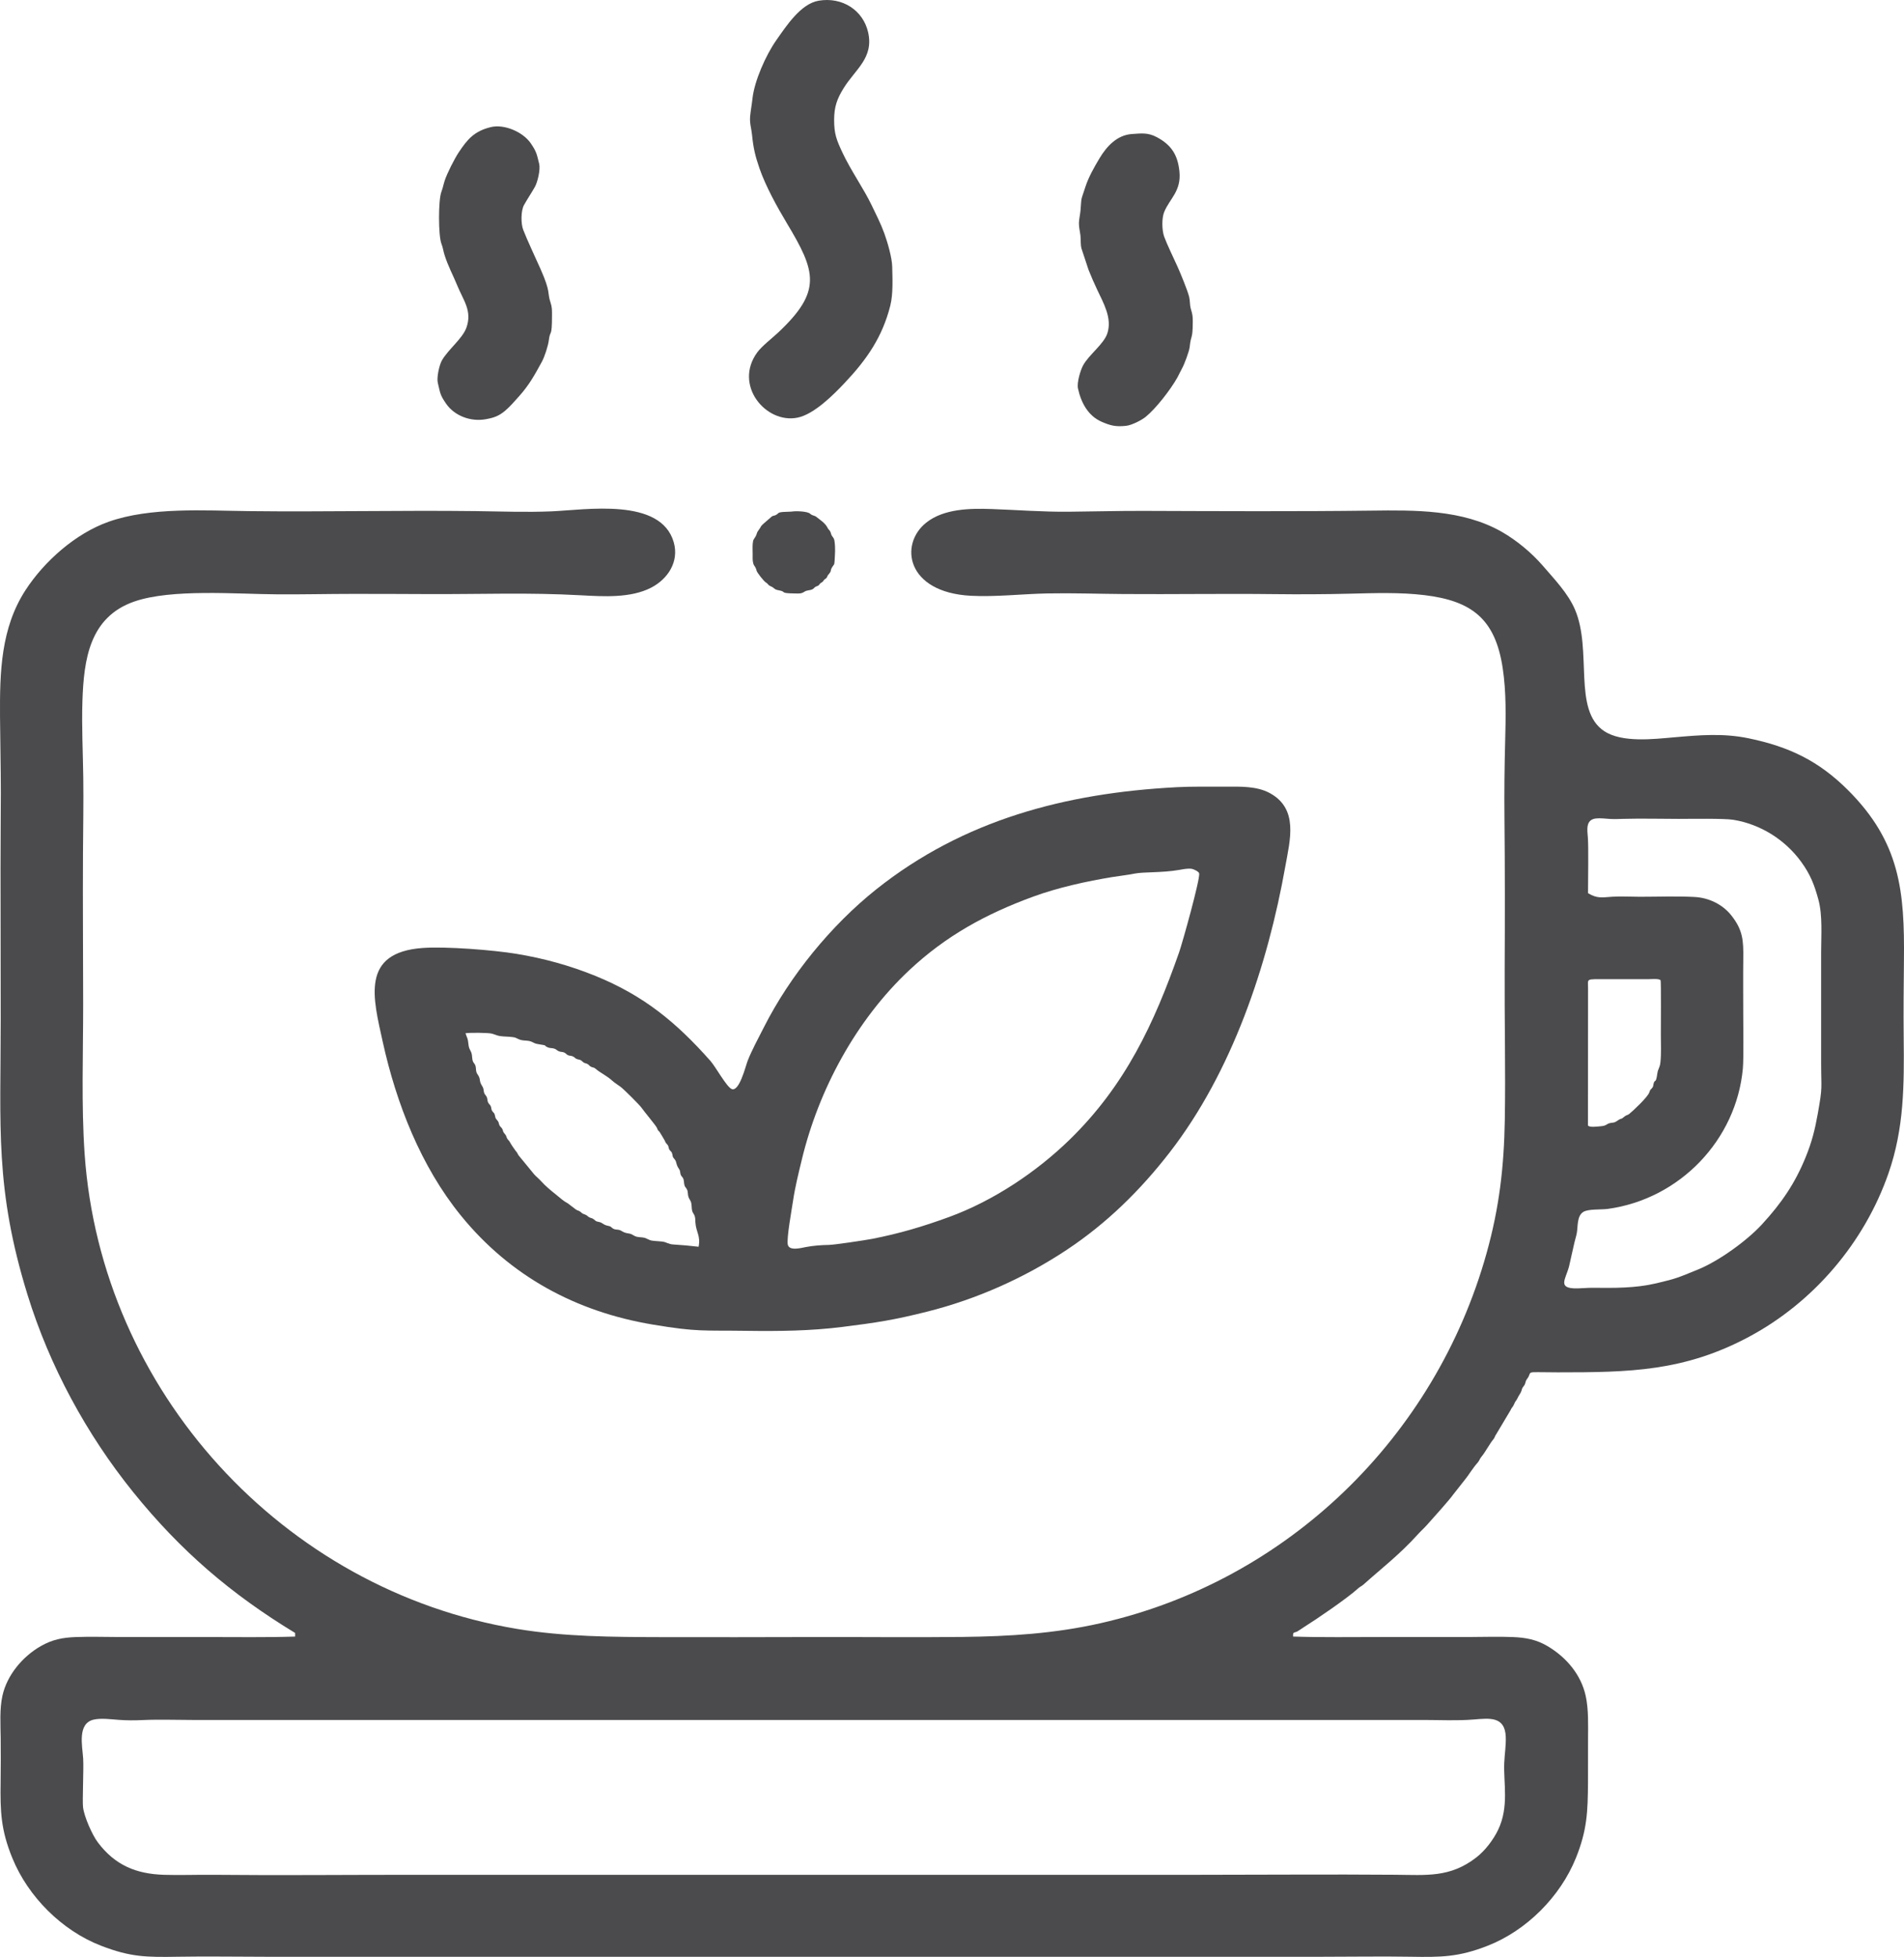
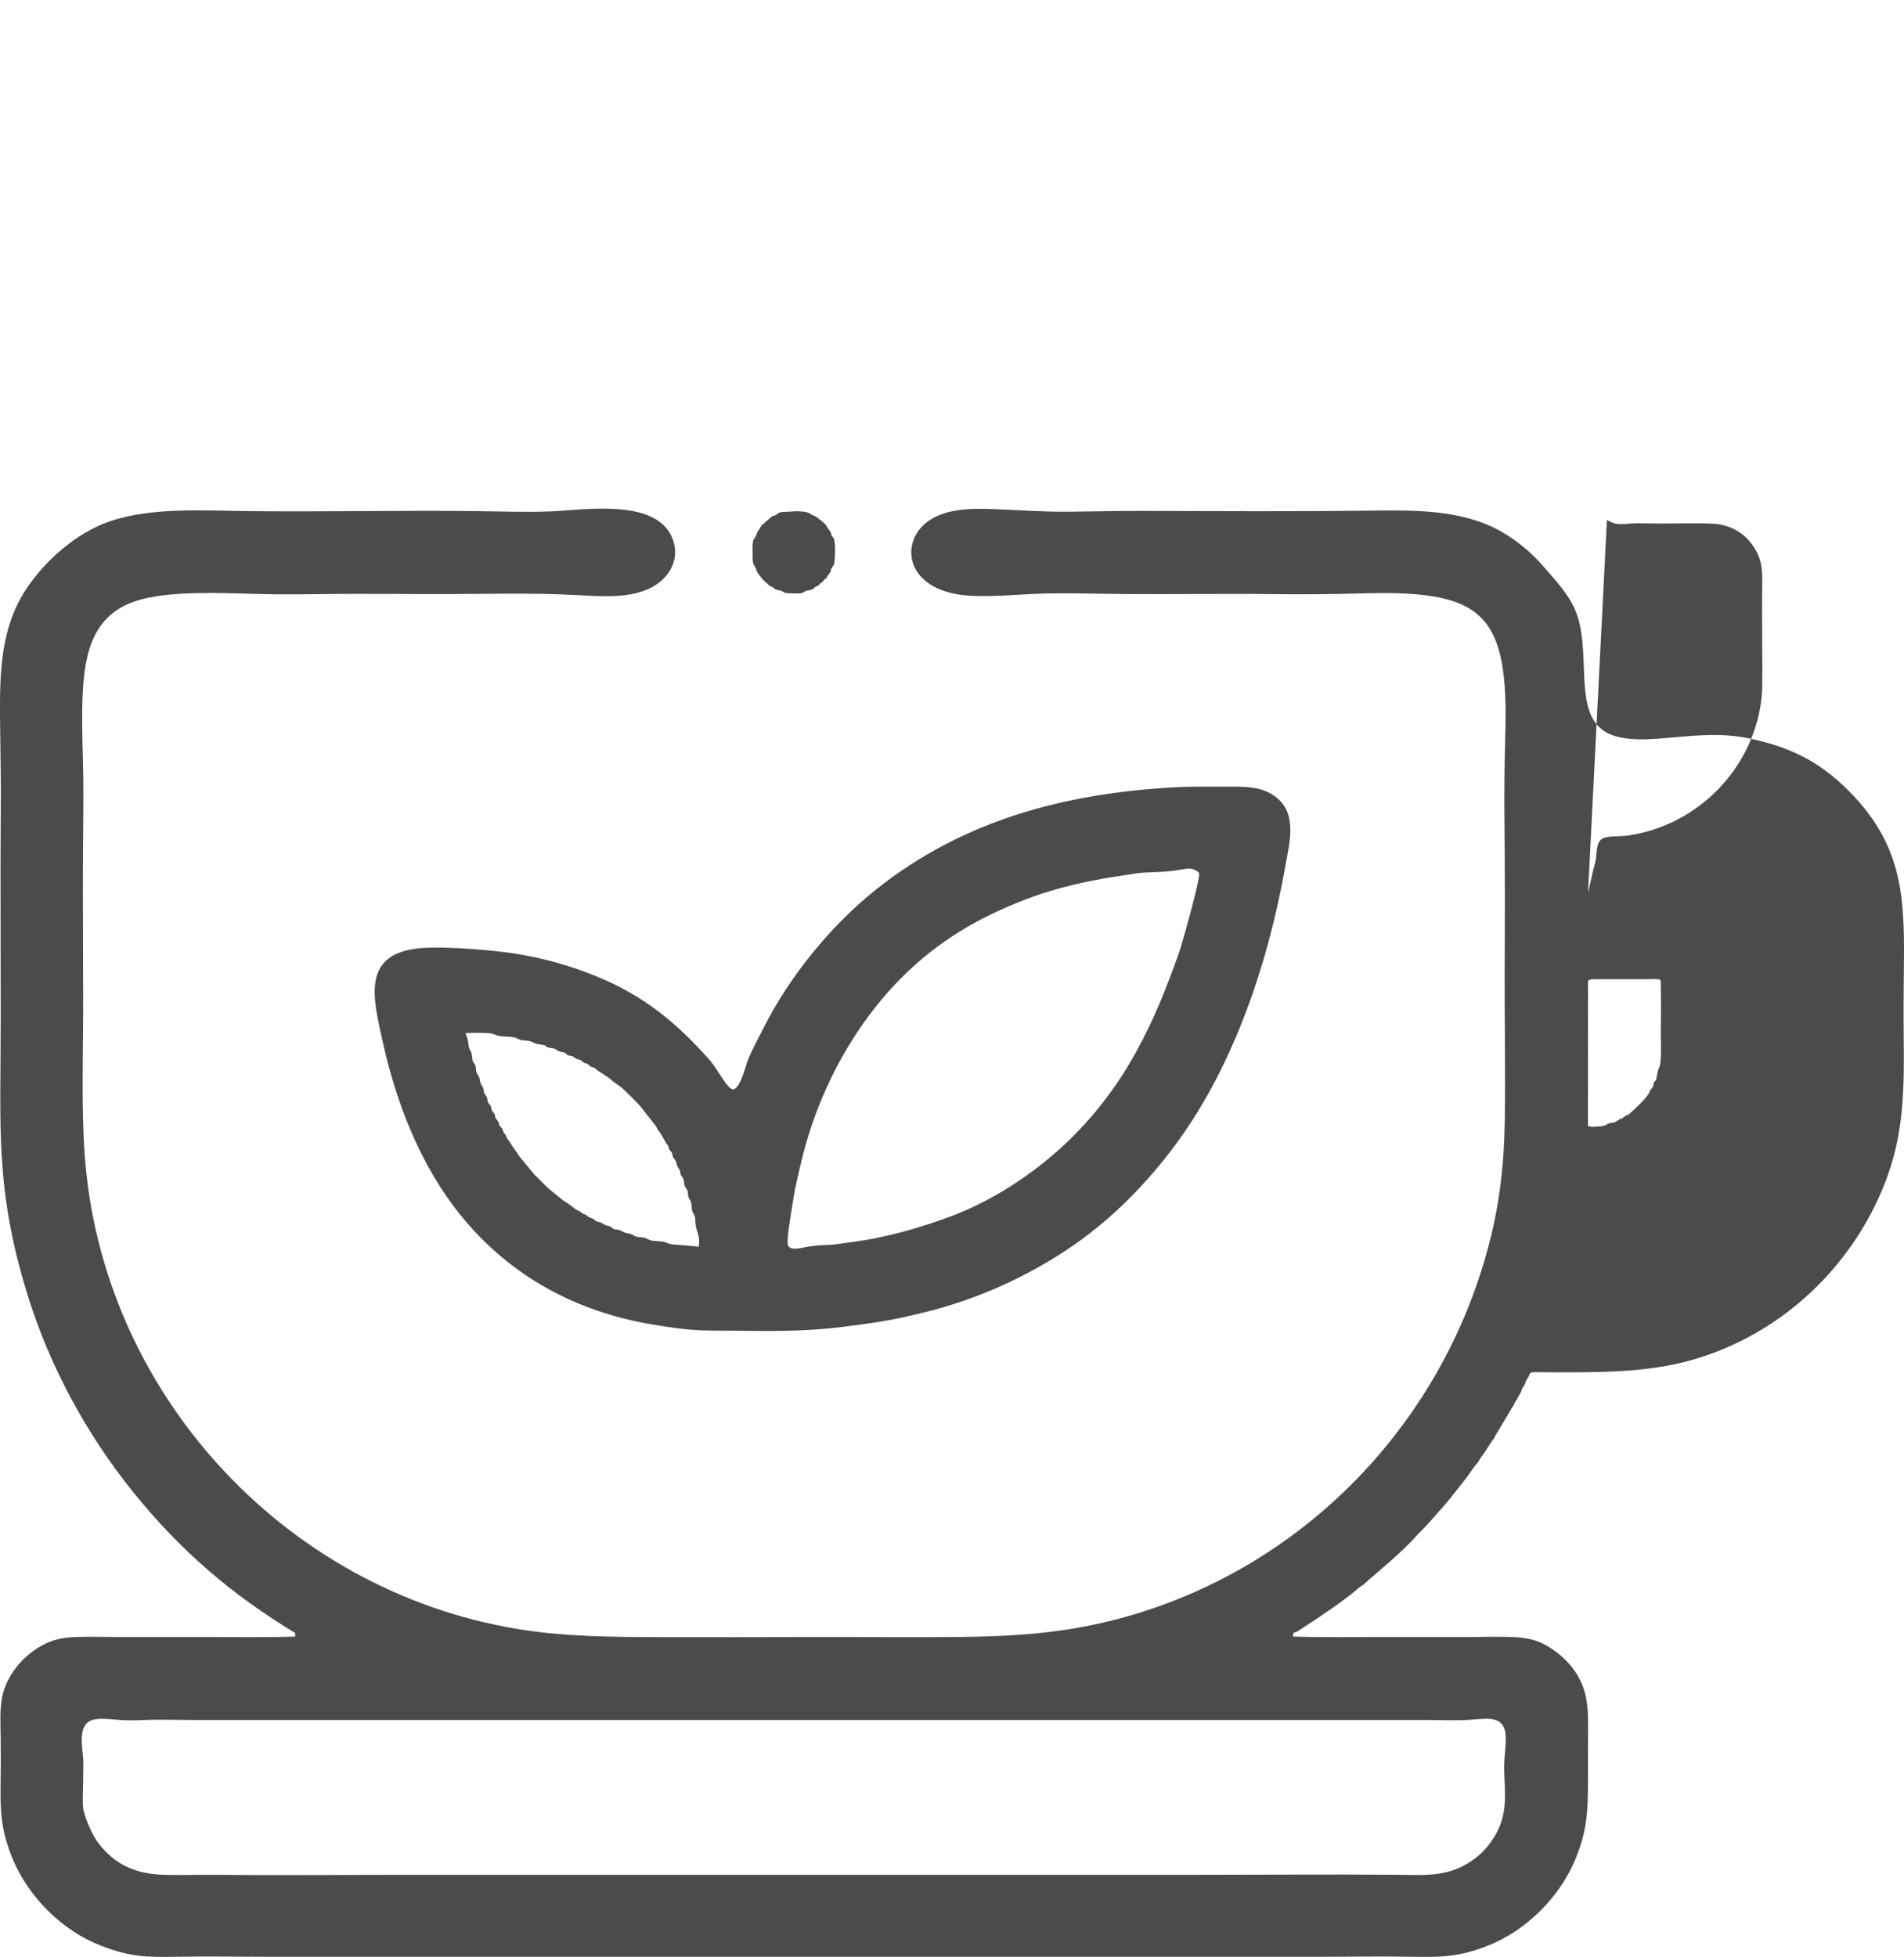
<svg xmlns="http://www.w3.org/2000/svg" xml:space="preserve" width="109.369mm" height="112.383mm" version="1.1" style="shape-rendering:geometricPrecision; text-rendering:geometricPrecision; image-rendering:optimizeQuality; fill-rule:evenodd; clip-rule:evenodd" viewBox="0 0 1189.35 1222.13">
  <defs>
    <style type="text/css"> .fil0 {fill:#4B4B4D} </style>
  </defs>
  <g id="Camada_x0020_1">
    <g id="_2049629005808">
-       <path class="fil0" d="M51.88 1128.78c-0.51,-4.35 0.48,-24.04 0.07,-30.54 -0.5,-7.87 -3.78,-21.94 6.59,-24.31 4.48,-1.03 10.68,-0.22 15.29,0.13 5.42,0.41 10.17,0.38 15.58,0.14 10,-0.45 20.76,-0.05 30.85,-0.05l769.01 0c10.4,-0 20.8,0.55 31.18,-0.28 10.06,-0.81 19.6,-2.13 20.14,10.78 0.22,5.3 -0.72,10.91 -0.95,16.26 -0.54,12.64 3.1,27.4 -3.81,41.82 -3.01,6.29 -8.12,12.98 -13.63,17.27 -16.37,12.72 -31.12,10.98 -50.69,10.82 -40.93,-0.33 -82.04,0.03 -122.99,0.03 -164.12,0 -328.24,0 -492.36,0 -40.95,0 -82.1,0.41 -123.02,0 -10.17,-0.1 -20.51,0.32 -30.62,0.01 -17.47,-0.54 -30.69,-5.97 -41.46,-20.33 -3.52,-4.69 -8.48,-16.03 -9.16,-21.74zm985.29 -465.18c-0.37,3.39 -1.46,3.75 -1.88,6.7 -1,6.99 -1.44,3.31 -2.31,6.27 -0.42,1.43 0.01,1.89 -1.16,3.13 -1.35,1.43 -0.92,0.84 -1.62,2.67 -1.14,2.95 -9.84,11.14 -12.46,13.29 -1.01,0.83 -1.77,0.66 -2.79,1.5 -3.34,2.79 -0.94,0.2 -5.36,3.22 -1.22,0.84 -2.27,0.67 -3.63,0.95 -2.92,0.61 -1.99,1.76 -6.51,2.08 -1.57,0.11 -6.66,0.88 -7.52,-0.56l0.06 -85.58c0.05,-6.36 -1.87,-5.74 11.43,-5.74l26.04 -0c1.51,-0 7.2,-0.56 7.85,0.73 0.36,0.7 0.16,30.76 0.16,34.17 0,5.7 0.33,11.52 -0.29,17.16zm-45.2 -105.85c0,-7.67 0.36,-28.34 -0.08,-34.41 -0.36,-4.95 -1.61,-11.4 4.98,-12.19 2.76,-0.33 6.08,0.14 8.88,0.3 2.93,0.16 5.61,0.02 8.52,-0.06 11.27,-0.3 23.02,0.02 34.34,0.02 7.18,-0 28.38,-0.36 34.06,0.56 16.95,2.74 32.36,12.38 42.43,26.23 5.73,7.88 8.22,14.23 10.76,23.57 2.71,9.93 1.73,22.5 1.72,32.9 -0.03,22.89 -0,45.78 -0,68.67 0,17.56 1.07,14.48 -2.1,32.24 -1.79,10.04 -3.69,17.59 -7.55,27.07 -6.71,16.51 -15.16,28.75 -27.14,41.81 -9.58,10.46 -27.3,23.22 -40.44,28.51 -12.09,4.87 -12.65,5.42 -25.83,8.5 -13.34,3.12 -26.27,2.89 -39.84,2.78 -3.03,-0.02 -6.07,0.3 -9.11,0.37 -13.2,0.31 -7.58,-5.55 -5.44,-13.79l3.1 -13.76c0.5,-2.41 1.33,-4.74 1.75,-7.12 0.72,-4.1 -0.01,-10.58 4.06,-13.1 3.15,-1.94 11.08,-1.29 15.3,-1.87 44.97,-6.18 80.24,-43.06 84.34,-87.6 0.57,-6.24 0.24,-26.46 0.24,-34.09 0,-11.53 -0.12,-23.12 0.03,-34.64 0.14,-11.25 -0.22,-17.79 -7.43,-26.91 -5.55,-7.03 -14.18,-11.11 -23.04,-11.57 -10.96,-0.58 -23.13,-0.12 -34.21,-0.12 -5.43,0 -11.86,-0.38 -17.13,-0.03 -6.43,0.42 -9.48,1.27 -15.2,-2.25zm-807.63 462.03l0 2.29c-18.15,0.58 -36.47,0.29 -54.64,0.29 -18.31,0 -36.62,0.04 -54.94,-0.01 -8.99,-0.02 -18.53,-0.32 -27.45,0.02 -8.21,0.31 -14.64,1.54 -21.82,5.65 -11.35,6.49 -21.09,18.03 -23.96,30.96 -1.86,8.38 -1.2,17.79 -1.11,26.35 0.09,9.07 0.09,18.38 -0.04,27.44 -0.27,18.71 0.17,30.05 7.32,47.61 9.84,24.16 31.02,45.33 55.39,54.75 18.53,7.17 28.41,7.22 48.04,6.89 18.18,-0.31 36.69,0.02 54.91,0.02l660.01 0c18.22,0 36.72,-0.32 54.91,-0.02 19.3,0.32 30.1,0.27 48.34,-6.87 24.27,-9.51 45.34,-30.64 55.09,-54.77 7.01,-17.35 7.46,-28.87 7.57,-47.37 0.05,-9.15 -0,-18.29 0.03,-27.44 0.03,-8.48 0.36,-18.03 -1.44,-26.32 -2.91,-13.47 -12.14,-24.22 -23.77,-31.16 -7,-4.17 -13.7,-5.38 -21.74,-5.72 -8.89,-0.38 -18.46,-0.04 -27.43,-0.03 -18.31,0.01 -36.63,0.01 -54.94,0.01 -18.27,0 -36.68,0.3 -54.93,-0.29 -0.12,-3.03 0.37,-2.16 2.57,-3.15 0.5,-0.23 2.88,-1.89 3.64,-2.37 8.8,-5.53 27.54,-18.31 34.39,-24.54 1.2,-1.09 2.25,-1.43 3.33,-2.39 11.75,-10.5 22.66,-18.82 33.93,-31.29 1.87,-2.07 3.91,-3.89 5.77,-5.96 3.85,-4.3 14.1,-15.69 16.43,-19.04l7.69 -9.77c1.88,-2.27 4.31,-6.44 7.58,-10.16 1.13,-1.28 1.21,-2.33 2.35,-3.66 2.28,-2.68 5.37,-8.45 7.19,-10.55 1.3,-1.51 1.11,-2.33 2.1,-3.62l8.87 -14.87c0.58,-1.59 1.56,-2.01 2.22,-3.79 0.72,-1.94 1.4,-2.11 2.09,-3.63 0.79,-1.75 1.54,-2.54 2.16,-3.84 0.92,-1.92 0.19,-1.88 1.83,-3.89 1.27,-1.55 0.77,-2.71 1.87,-4.14 4.27,-5.55 -3.19,-4.36 19.39,-4.35 44.68,0.01 78.97,-0.53 119.58,-22.31 40.26,-21.6 71.85,-58.71 86.91,-101.91 9.86,-28.28 9.83,-55.38 9.53,-84.9 -0.16,-16.02 -0.02,-31.96 0.15,-47.98 0.46,-43.12 -2.26,-73.87 -34.93,-106.49 -18.21,-18.19 -36.67,-27.11 -62.04,-32.37 -15.9,-3.3 -30.58,-2.02 -46.57,-0.63 -12.72,1.1 -32.48,3.52 -43.65,-3.84 -19.93,-13.12 -7.26,-50.32 -18.35,-76.06 -4.35,-10.11 -12.85,-18.9 -20,-27.2 -6.99,-8.13 -16.54,-16.04 -25.87,-21.33 -24.42,-13.84 -54.01,-13.48 -81.27,-13.14 -46.92,0.58 -95.18,0.33 -142.26,0.17 -15.63,-0.05 -31.21,0.38 -46.83,0.52 -16.34,0.15 -31.92,-1.11 -48.15,-1.68 -13.39,-0.47 -29.8,-0.25 -40.81,8.49 -16.95,13.44 -12.61,43.55 27.87,45.68 15.49,0.82 32.17,-1.16 47.84,-1.46 15.72,-0.3 31.54,0.25 47.27,0.37 31.45,0.23 62.89,-0.31 94.35,0.06 15.88,0.18 31.61,0.12 47.49,-0.28 15.39,-0.38 30.98,-0.93 46.31,0.9 29.93,3.58 44.32,15.09 48.95,45.46 2.27,14.89 1.96,30.61 1.56,45.64 -0.43,16.02 -0.61,31.91 -0.45,47.94 0.32,31.38 0.3,62.88 0.14,94.26 -0.17,31.45 0.61,63.11 0.08,94.49 -0.5,29.41 -3.44,54.7 -11.35,83.06 -32.11,115.13 -124.52,204.88 -241.37,231.25 -28.63,6.46 -56.62,8.19 -85.87,8.53 -31.44,0.37 -62.94,-0.02 -94.39,0.07 -31.45,0.08 -62.96,0.14 -94.41,0.06 -29.95,-0.08 -59.93,-0.22 -89.56,-5.13 -146.57,-24.3 -259.93,-148.84 -270.17,-296.57 -2.13,-30.78 -0.9,-62.58 -0.92,-93.49 -0.01,-31.54 -0.29,-63.14 -0.11,-94.68 0.09,-15.67 0.39,-31.35 0.18,-47.02 -0.21,-15.84 -1.06,-31.92 -0.53,-47.73 0.87,-26.03 4.45,-52.38 32.3,-62.1 23.31,-8.13 64.04,-4.66 89.89,-4.52 15.63,0.09 31.28,-0.28 46.91,-0.29 15.87,-0.01 31.75,0.06 47.62,0.13 33.34,0.14 60.95,-1.1 94.77,0.75 13.97,0.76 30.89,1.84 43.69,-4.73 10.56,-5.42 17.62,-16.3 14.2,-28.34 -8.01,-28.2 -54.94,-20.24 -76.47,-19.35 -15.68,0.65 -31.41,0.04 -47.09,-0.15 -46.91,-0.58 -94.73,0.55 -141.88,-0 -27.62,-0.32 -61.48,-2.63 -87.69,6.68 -20.47,7.27 -40.01,24.53 -51.78,42.63 -15.46,23.76 -16.12,51.33 -15.95,78.75 0.1,15.91 0.51,31.8 0.51,47.71 0,15.67 -0.23,31.34 -0.19,47.01 0.07,31.46 0.1,62.93 0.11,94.39 0.02,67.54 -3.76,105.87 16.78,172.32 13.74,44.44 36.77,86.97 65.96,123.14 29.58,36.64 61.1,63.68 101.15,87.96z" />
+       <path class="fil0" d="M51.88 1128.78c-0.51,-4.35 0.48,-24.04 0.07,-30.54 -0.5,-7.87 -3.78,-21.94 6.59,-24.31 4.48,-1.03 10.68,-0.22 15.29,0.13 5.42,0.41 10.17,0.38 15.58,0.14 10,-0.45 20.76,-0.05 30.85,-0.05l769.01 0c10.4,-0 20.8,0.55 31.18,-0.28 10.06,-0.81 19.6,-2.13 20.14,10.78 0.22,5.3 -0.72,10.91 -0.95,16.26 -0.54,12.64 3.1,27.4 -3.81,41.82 -3.01,6.29 -8.12,12.98 -13.63,17.27 -16.37,12.72 -31.12,10.98 -50.69,10.82 -40.93,-0.33 -82.04,0.03 -122.99,0.03 -164.12,0 -328.24,0 -492.36,0 -40.95,0 -82.1,0.41 -123.02,0 -10.17,-0.1 -20.51,0.32 -30.62,0.01 -17.47,-0.54 -30.69,-5.97 -41.46,-20.33 -3.52,-4.69 -8.48,-16.03 -9.16,-21.74zm985.29 -465.18c-0.37,3.39 -1.46,3.75 -1.88,6.7 -1,6.99 -1.44,3.31 -2.31,6.27 -0.42,1.43 0.01,1.89 -1.16,3.13 -1.35,1.43 -0.92,0.84 -1.62,2.67 -1.14,2.95 -9.84,11.14 -12.46,13.29 -1.01,0.83 -1.77,0.66 -2.79,1.5 -3.34,2.79 -0.94,0.2 -5.36,3.22 -1.22,0.84 -2.27,0.67 -3.63,0.95 -2.92,0.61 -1.99,1.76 -6.51,2.08 -1.57,0.11 -6.66,0.88 -7.52,-0.56l0.06 -85.58c0.05,-6.36 -1.87,-5.74 11.43,-5.74l26.04 -0c1.51,-0 7.2,-0.56 7.85,0.73 0.36,0.7 0.16,30.76 0.16,34.17 0,5.7 0.33,11.52 -0.29,17.16zm-45.2 -105.85l3.1 -13.76c0.5,-2.41 1.33,-4.74 1.75,-7.12 0.72,-4.1 -0.01,-10.58 4.06,-13.1 3.15,-1.94 11.08,-1.29 15.3,-1.87 44.97,-6.18 80.24,-43.06 84.34,-87.6 0.57,-6.24 0.24,-26.46 0.24,-34.09 0,-11.53 -0.12,-23.12 0.03,-34.64 0.14,-11.25 -0.22,-17.79 -7.43,-26.91 -5.55,-7.03 -14.18,-11.11 -23.04,-11.57 -10.96,-0.58 -23.13,-0.12 -34.21,-0.12 -5.43,0 -11.86,-0.38 -17.13,-0.03 -6.43,0.42 -9.48,1.27 -15.2,-2.25zm-807.63 462.03l0 2.29c-18.15,0.58 -36.47,0.29 -54.64,0.29 -18.31,0 -36.62,0.04 -54.94,-0.01 -8.99,-0.02 -18.53,-0.32 -27.45,0.02 -8.21,0.31 -14.64,1.54 -21.82,5.65 -11.35,6.49 -21.09,18.03 -23.96,30.96 -1.86,8.38 -1.2,17.79 -1.11,26.35 0.09,9.07 0.09,18.38 -0.04,27.44 -0.27,18.71 0.17,30.05 7.32,47.61 9.84,24.16 31.02,45.33 55.39,54.75 18.53,7.17 28.41,7.22 48.04,6.89 18.18,-0.31 36.69,0.02 54.91,0.02l660.01 0c18.22,0 36.72,-0.32 54.91,-0.02 19.3,0.32 30.1,0.27 48.34,-6.87 24.27,-9.51 45.34,-30.64 55.09,-54.77 7.01,-17.35 7.46,-28.87 7.57,-47.37 0.05,-9.15 -0,-18.29 0.03,-27.44 0.03,-8.48 0.36,-18.03 -1.44,-26.32 -2.91,-13.47 -12.14,-24.22 -23.77,-31.16 -7,-4.17 -13.7,-5.38 -21.74,-5.72 -8.89,-0.38 -18.46,-0.04 -27.43,-0.03 -18.31,0.01 -36.63,0.01 -54.94,0.01 -18.27,0 -36.68,0.3 -54.93,-0.29 -0.12,-3.03 0.37,-2.16 2.57,-3.15 0.5,-0.23 2.88,-1.89 3.64,-2.37 8.8,-5.53 27.54,-18.31 34.39,-24.54 1.2,-1.09 2.25,-1.43 3.33,-2.39 11.75,-10.5 22.66,-18.82 33.93,-31.29 1.87,-2.07 3.91,-3.89 5.77,-5.96 3.85,-4.3 14.1,-15.69 16.43,-19.04l7.69 -9.77c1.88,-2.27 4.31,-6.44 7.58,-10.16 1.13,-1.28 1.21,-2.33 2.35,-3.66 2.28,-2.68 5.37,-8.45 7.19,-10.55 1.3,-1.51 1.11,-2.33 2.1,-3.62l8.87 -14.87c0.58,-1.59 1.56,-2.01 2.22,-3.79 0.72,-1.94 1.4,-2.11 2.09,-3.63 0.79,-1.75 1.54,-2.54 2.16,-3.84 0.92,-1.92 0.19,-1.88 1.83,-3.89 1.27,-1.55 0.77,-2.71 1.87,-4.14 4.27,-5.55 -3.19,-4.36 19.39,-4.35 44.68,0.01 78.97,-0.53 119.58,-22.31 40.26,-21.6 71.85,-58.71 86.91,-101.91 9.86,-28.28 9.83,-55.38 9.53,-84.9 -0.16,-16.02 -0.02,-31.96 0.15,-47.98 0.46,-43.12 -2.26,-73.87 -34.93,-106.49 -18.21,-18.19 -36.67,-27.11 -62.04,-32.37 -15.9,-3.3 -30.58,-2.02 -46.57,-0.63 -12.72,1.1 -32.48,3.52 -43.65,-3.84 -19.93,-13.12 -7.26,-50.32 -18.35,-76.06 -4.35,-10.11 -12.85,-18.9 -20,-27.2 -6.99,-8.13 -16.54,-16.04 -25.87,-21.33 -24.42,-13.84 -54.01,-13.48 -81.27,-13.14 -46.92,0.58 -95.18,0.33 -142.26,0.17 -15.63,-0.05 -31.21,0.38 -46.83,0.52 -16.34,0.15 -31.92,-1.11 -48.15,-1.68 -13.39,-0.47 -29.8,-0.25 -40.81,8.49 -16.95,13.44 -12.61,43.55 27.87,45.68 15.49,0.82 32.17,-1.16 47.84,-1.46 15.72,-0.3 31.54,0.25 47.27,0.37 31.45,0.23 62.89,-0.31 94.35,0.06 15.88,0.18 31.61,0.12 47.49,-0.28 15.39,-0.38 30.98,-0.93 46.31,0.9 29.93,3.58 44.32,15.09 48.95,45.46 2.27,14.89 1.96,30.61 1.56,45.64 -0.43,16.02 -0.61,31.91 -0.45,47.94 0.32,31.38 0.3,62.88 0.14,94.26 -0.17,31.45 0.61,63.11 0.08,94.49 -0.5,29.41 -3.44,54.7 -11.35,83.06 -32.11,115.13 -124.52,204.88 -241.37,231.25 -28.63,6.46 -56.62,8.19 -85.87,8.53 -31.44,0.37 -62.94,-0.02 -94.39,0.07 -31.45,0.08 -62.96,0.14 -94.41,0.06 -29.95,-0.08 -59.93,-0.22 -89.56,-5.13 -146.57,-24.3 -259.93,-148.84 -270.17,-296.57 -2.13,-30.78 -0.9,-62.58 -0.92,-93.49 -0.01,-31.54 -0.29,-63.14 -0.11,-94.68 0.09,-15.67 0.39,-31.35 0.18,-47.02 -0.21,-15.84 -1.06,-31.92 -0.53,-47.73 0.87,-26.03 4.45,-52.38 32.3,-62.1 23.31,-8.13 64.04,-4.66 89.89,-4.52 15.63,0.09 31.28,-0.28 46.91,-0.29 15.87,-0.01 31.75,0.06 47.62,0.13 33.34,0.14 60.95,-1.1 94.77,0.75 13.97,0.76 30.89,1.84 43.69,-4.73 10.56,-5.42 17.62,-16.3 14.2,-28.34 -8.01,-28.2 -54.94,-20.24 -76.47,-19.35 -15.68,0.65 -31.41,0.04 -47.09,-0.15 -46.91,-0.58 -94.73,0.55 -141.88,-0 -27.62,-0.32 -61.48,-2.63 -87.69,6.68 -20.47,7.27 -40.01,24.53 -51.78,42.63 -15.46,23.76 -16.12,51.33 -15.95,78.75 0.1,15.91 0.51,31.8 0.51,47.71 0,15.67 -0.23,31.34 -0.19,47.01 0.07,31.46 0.1,62.93 0.11,94.39 0.02,67.54 -3.76,105.87 16.78,172.32 13.74,44.44 36.77,86.97 65.96,123.14 29.58,36.64 61.1,63.68 101.15,87.96z" />
      <path class="fil0" d="M290.76 645.29c2.48,-0.45 14.34,-0.38 16.61,0.26 3.11,0.88 3.08,1.42 6.87,1.71 1.86,0.14 6.57,0.2 7.97,0.9 3.09,1.53 3.31,1.51 6.82,1.76 3.69,0.27 3.81,1.61 6.78,2.09 7.47,1.2 2.97,0.64 6.46,2.12 1.16,0.49 2.41,0.36 3.63,0.66 1.45,0.36 1.76,1.04 2.94,1.63 1.24,0.62 2.26,0.39 3.46,0.84 1.12,0.42 1.54,1.32 2.54,1.75 1.21,0.52 2.07,0.15 3.37,0.92 1.38,0.82 1,1.24 2.89,1.69 1.71,0.41 1.54,0.25 2.85,1.44 1.3,1.18 1.58,0.72 2.92,1.37 1.1,0.54 1.31,1.37 2.44,1.85 1.67,0.7 1.49,0.07 3.1,1.48 2.47,2.16 6.82,4.15 10.17,7.28 1.11,1.04 3.77,2.74 5.12,3.75 2.03,1.52 11.95,11.35 13.15,13.17 1.19,1.79 8.8,10.9 9.44,12.3 0.79,1.72 0.29,1.2 1.69,2.6 0.13,0.13 3.22,5.28 3.32,5.55 0.64,1.75 0.73,1.31 1.7,2.59 0.93,1.23 0.42,2.05 1.33,3.25 0.9,1.19 1.27,0.89 1.65,2.64 0.44,2.05 0.11,1.51 1.45,3.13 1.4,1.69 0.71,3.19 2.66,5.92 0.92,1.29 0.63,1.92 1,3.3 0.4,1.49 1.22,1.63 1.73,2.85 0.45,1.08 0.38,2.48 0.64,3.66 0.35,1.62 0.76,1.56 1.5,2.79 1.31,2.18 0.03,3.83 2.03,6.84 1.47,2.21 0.73,4.68 1.48,7.11 0.32,1.04 1.07,1.79 1.45,2.84 0.46,1.28 0.37,2.76 0.47,4.11 0.43,6.25 3.37,8.3 1.99,15.18 -5.53,-0.66 -10.17,-1.07 -15.75,-1.42 -3.34,-0.21 -3.99,-1.39 -6.79,-1.79 -1.97,-0.29 -6.36,-0.31 -7.91,-0.96 -3.5,-1.47 -2.51,-1.52 -6.73,-1.85 -3.52,-0.28 -3.48,-1.88 -6.57,-2.3 -3.93,-0.53 -3.96,-1.85 -6.31,-2.28 -1.3,-0.23 -2.31,-0.03 -3.48,-0.81 -1.41,-0.94 -0.93,-1.25 -2.94,-1.64 -3.39,-0.65 -3.05,-1.93 -6.07,-2.51 -1.75,-0.34 -1.52,-0.44 -2.8,-1.49 -1.22,-1 -1.97,-0.75 -3.13,-1.45 -1.15,-0.7 -1.07,-1.11 -2.61,-1.68 -1.79,-0.66 -1.3,-0.44 -2.68,-1.61 -1.04,-0.87 -1.84,-0.72 -2.84,-1.45l-5.04 -3.83c-3.1,-1.68 -4.18,-2.94 -7.55,-5.61 -2.95,-2.34 -6.69,-5.45 -9.18,-8.27 -1.28,-1.45 -3.09,-2.89 -4.32,-4.26l-9.8 -11.94c-0.87,-1.45 -0.57,-1.35 -1.8,-2.78 -0.56,-0.65 -3.06,-4.37 -3.43,-5.16 -0.63,-1.36 -1.26,-1.45 -1.82,-2.47 -0.74,-1.35 -0.33,-1.59 -1.58,-3 -1.24,-1.4 -0.77,-1.4 -1.42,-2.87 -0.5,-1.13 -1.31,-1.31 -1.84,-2.45 -0.6,-1.3 -0.23,-1.74 -1.29,-3 -1.23,-1.45 -1.1,-1.16 -1.52,-3.06 -0.42,-1.87 -0.68,-1.38 -1.61,-2.69 -0.88,-1.23 -0.5,-2.05 -1.05,-3.24 -0.46,-1 -1.32,-1.33 -1.75,-2.54 -0.49,-1.36 -0.12,-2.21 -0.99,-3.59 -0.74,-1.18 -1.18,-1.23 -1.52,-2.77 -0.29,-1.32 -0.14,-2.16 -0.93,-3.36 -2.24,-3.41 -1.02,-3.96 -2.37,-6.5 -0.61,-1.15 -1.16,-1.41 -1.46,-2.83 -0.26,-1.24 -0.13,-2.53 -0.56,-3.74 -0.39,-1.13 -1.19,-1.6 -1.59,-2.7 -0.41,-1.1 -0.38,-2.76 -0.59,-3.99 -0.47,-2.79 -1.8,-3.09 -2.13,-6.45 -0.4,-4.11 -0.72,-3.56 -1.87,-7zm458.31 -99.85c0.72,3.43 -10.48,43.47 -12.52,49.28 -15.6,44.5 -33.61,83.11 -68.38,117.01 -20.89,20.36 -47.83,38.25 -75.29,48.3 -16.22,5.94 -31.13,10.36 -48.12,13.67 -4.23,0.82 -23.48,3.72 -27.12,3.78 -4.78,0.08 -9.32,0.43 -14.02,1.28 -2.88,0.52 -10.66,2.75 -11.53,-1.51 -0.81,-3.96 2.53,-22.18 3.31,-27.45 1.29,-8.66 3.39,-16.98 5.43,-25.46 10.6,-44.09 34.1,-87.4 67.05,-118.34 23,-21.59 48.08,-35.28 77.54,-46.05 15.51,-5.67 33.26,-9.56 49.55,-12.24 4.55,-0.75 8.79,-1.15 13.38,-2.07 6.38,-1.28 16.91,-0.41 28.41,-2.39 2.41,-0.42 5.24,-1.02 7.68,-0.65 1.18,0.18 4.37,1.67 4.62,2.84zm-14.59 -53.79c-68.76,3.67 -132.49,20.28 -187.13,63.77 -28.14,22.4 -53.95,54.01 -70.24,86.25 -3.25,6.43 -7.61,14.39 -10.14,20.99 -1.25,3.25 -5.14,19.32 -9.88,17.47 -3.2,-1.25 -10.02,-13.85 -13.34,-17.6 -21.26,-23.99 -41.52,-40.76 -71.95,-53.11 -15.85,-6.43 -32.09,-10.9 -48.96,-13.69 -14.58,-2.42 -44.22,-4.75 -58.73,-3.71 -39.03,2.79 -31.06,31.26 -25,58.75 8.48,38.46 23.81,77.63 48.78,108.35 30.89,38.01 72.09,60.12 119.86,68.1 28.29,4.72 31.31,3.52 58.65,3.91 19.99,0.28 39.97,0.06 59.82,-2.44 21.27,-2.68 32.04,-4.28 53.08,-9.58 30.77,-7.75 60.62,-21.02 87.04,-38.55 25.04,-16.61 46.02,-37.24 64.37,-60.94 38.86,-50.19 61.16,-116.6 72.19,-178.62 2.9,-16.33 8.44,-35.86 -9.77,-45.73 -8.1,-4.39 -18.46,-4.03 -27.41,-3.98 -10.27,0.05 -21.04,-0.2 -31.26,0.35z" />
-       <path class="fil0" d="M511.34 0.45c-11.12,1.9 -20.07,15.62 -26.47,24.74 -6.42,9.15 -13.64,25.31 -14.83,36.37 -0.4,3.7 -1.16,7.68 -1.47,11.2 -0.37,4.26 0.77,7.28 1.18,11.34 0.82,8.25 1.97,13.24 4.67,21.06 3.85,11.11 10.97,24.02 17.05,34.16 18.21,30.3 22.17,42.44 -5.29,68.28 -3.76,3.54 -10.22,8.48 -13.09,12.38 -15.07,20.48 5.28,44.85 25.07,40.85 10.32,-2.08 22.34,-14.13 29.52,-21.74 13.82,-14.64 23.52,-28.65 28.45,-48.22 1.83,-7.25 1.36,-16.89 1.19,-24.44 -0.13,-5.58 -2.93,-15.19 -4.88,-20.57 -2.32,-6.4 -5.09,-11.7 -7.99,-17.76 -4.9,-10.25 -13.07,-21.78 -18.27,-32.94 -3.62,-7.77 -5.16,-11.58 -5.13,-20.35 0.02,-8.03 1.74,-13 5.95,-19.78 7.35,-11.84 18.95,-18.89 15.26,-34.96 -3.11,-13.53 -15.97,-22.18 -30.94,-19.63z" />
-       <path class="fil0" d="M306.5 79.41c-10.37,2.54 -14.58,7.7 -19.87,15.61 -2.69,4.03 -7.38,13.25 -8.84,17.77 -0.79,2.43 -1.16,4.62 -2.09,7.06 -1.95,5.13 -1.95,27.27 0.04,32.37 0.99,2.53 1.15,4.5 1.92,6.95 2.28,7.2 5.41,12.83 7.91,18.98 3.79,9.35 9.49,15.9 5.82,26.37 -2.41,6.88 -11.24,13.52 -15.29,20.45 -1.7,2.92 -3.42,10.84 -2.63,14.08 1.56,6.4 1.3,7.42 5.14,12.99 5.38,7.79 15.45,11.4 24.61,9.81 5.12,-0.89 8.34,-1.97 12.38,-5.39 3.02,-2.56 6.02,-6.07 8.69,-9.05 6.35,-7.08 9.73,-13.35 14.22,-21.54 1.66,-3.03 3.91,-9.98 4.32,-13.41 0.83,-6.93 2,-0.93 1.98,-15.76 -0,-3.07 0.05,-4.94 -0.96,-7.9 -2.09,-6.12 0.41,-5.87 -6.17,-20.72 -3.14,-7.08 -8.41,-18.19 -10.87,-24.61 -1.45,-3.77 -1.49,-11.85 0.53,-15.46 2.18,-3.9 4.62,-7.46 6.76,-11.26 1.76,-3.12 3.55,-10.96 2.71,-14.37 -1.51,-6.13 -1.63,-7.57 -5.25,-12.86 -4.88,-7.14 -16.6,-12.19 -25.07,-10.11z" />
-       <path class="fil0" d="M707.02 83.7c-9.28,0.67 -15.71,7.65 -20.24,15.23 -3.27,5.47 -6.79,11.61 -8.79,17.81 -3.07,9.5 -2.27,5.47 -3.04,14.68 -0.22,2.6 -0.92,5.31 -0.99,7.86 -0.07,2.51 0.65,5.22 0.94,7.73 0.31,2.68 -0.02,5.62 0.66,8.19l4.41 13.33c1.76,4.47 3.36,8.03 5.38,12.35 3.92,8.39 9.42,17.66 6.41,27.18 -2.15,6.82 -11.72,13.57 -15.25,20.22 -1.71,3.23 -3.9,10.79 -3.14,14.3 1.87,8.67 6.18,17.06 14.74,20.8 5.71,2.49 9.03,3.26 15.46,2.53 3.39,-0.39 9.44,-3.43 12.11,-5.6 6.5,-5.28 15.6,-17.08 19.79,-24.56 1.1,-1.97 1.94,-3.99 3,-5.86 1.31,-2.3 4.4,-10.55 4.66,-13.07 0.9,-8.64 1.87,-4.06 1.95,-15.85 0.02,-3.23 -0.16,-4.67 -1.11,-7.74 -0.89,-2.88 -0.5,-5.09 -1.13,-7.74 -0.97,-4.06 -5.51,-15.03 -7.4,-19.21 -2.4,-5.3 -6.41,-13.53 -8.2,-18.41 -1.47,-4.01 -1.63,-11.62 0.02,-15.58 3.48,-8.36 10.76,-12.99 9.47,-25.32 -1.05,-10.04 -4.87,-16.43 -14.19,-21.35 -5.48,-2.9 -9.58,-2.34 -15.54,-1.91z" />
      <path class="fil0" d="M495.03 319.44c-1.39,0.19 -4.27,0.15 -5.99,0.3 -3.58,0.31 -2.35,0.91 -4.59,1.98 -0.87,0.42 -1.46,0.27 -2.32,0.82l-5.2 4.52c-2.08,1.8 -1.36,1.76 -2.74,3.56 -2.01,2.62 -1.04,2.35 -2.19,4.39 -1.17,2.08 -1.52,1.6 -1.8,4.49 -0.19,1.94 -0.05,4.52 -0.04,6.53 0,1.97 -0.16,3.99 0.39,5.9 0.53,1.87 1.32,1.51 2.07,4.51 0.32,1.27 4.54,6.51 5.65,7.22 2.11,1.35 0.97,1.54 3.61,2.69 1.88,0.82 1.63,1.79 4.33,2.25 5.81,1.01 -0.1,1.92 10.84,2.04 2.12,0.02 3.44,0.17 5.29,-1.01 2.02,-1.28 3.15,-0.72 5.03,-1.56 0.98,-0.44 1.01,-0.84 1.75,-1.4 0.87,-0.66 1.37,-0.48 2.12,-1.03 0.72,-0.53 0.63,-1 1.54,-1.6 1.44,-0.96 0.72,-0.2 1.79,-1.64 0.72,-0.97 1.09,-0.74 1.69,-1.46 0.58,-0.69 0.41,-1.17 1.14,-2.01 2.38,-2.73 0.96,-2.09 2.21,-4.37 1.24,-2.26 1.59,-1.25 1.75,-4.54 0.21,-4.32 0.57,-7.7 -0.1,-12.19 -0.35,-2.38 -1.59,-2.45 -2.13,-4.45 -0.71,-2.63 -1.28,-1.91 -2.31,-3.98 -1.45,-2.89 -5.2,-5.15 -6.54,-6.33 -1.65,-1.45 -2.42,-0.67 -4.29,-2.28 -1.74,-1.51 -8.67,-1.69 -10.93,-1.37z" />
    </g>
  </g>
</svg>